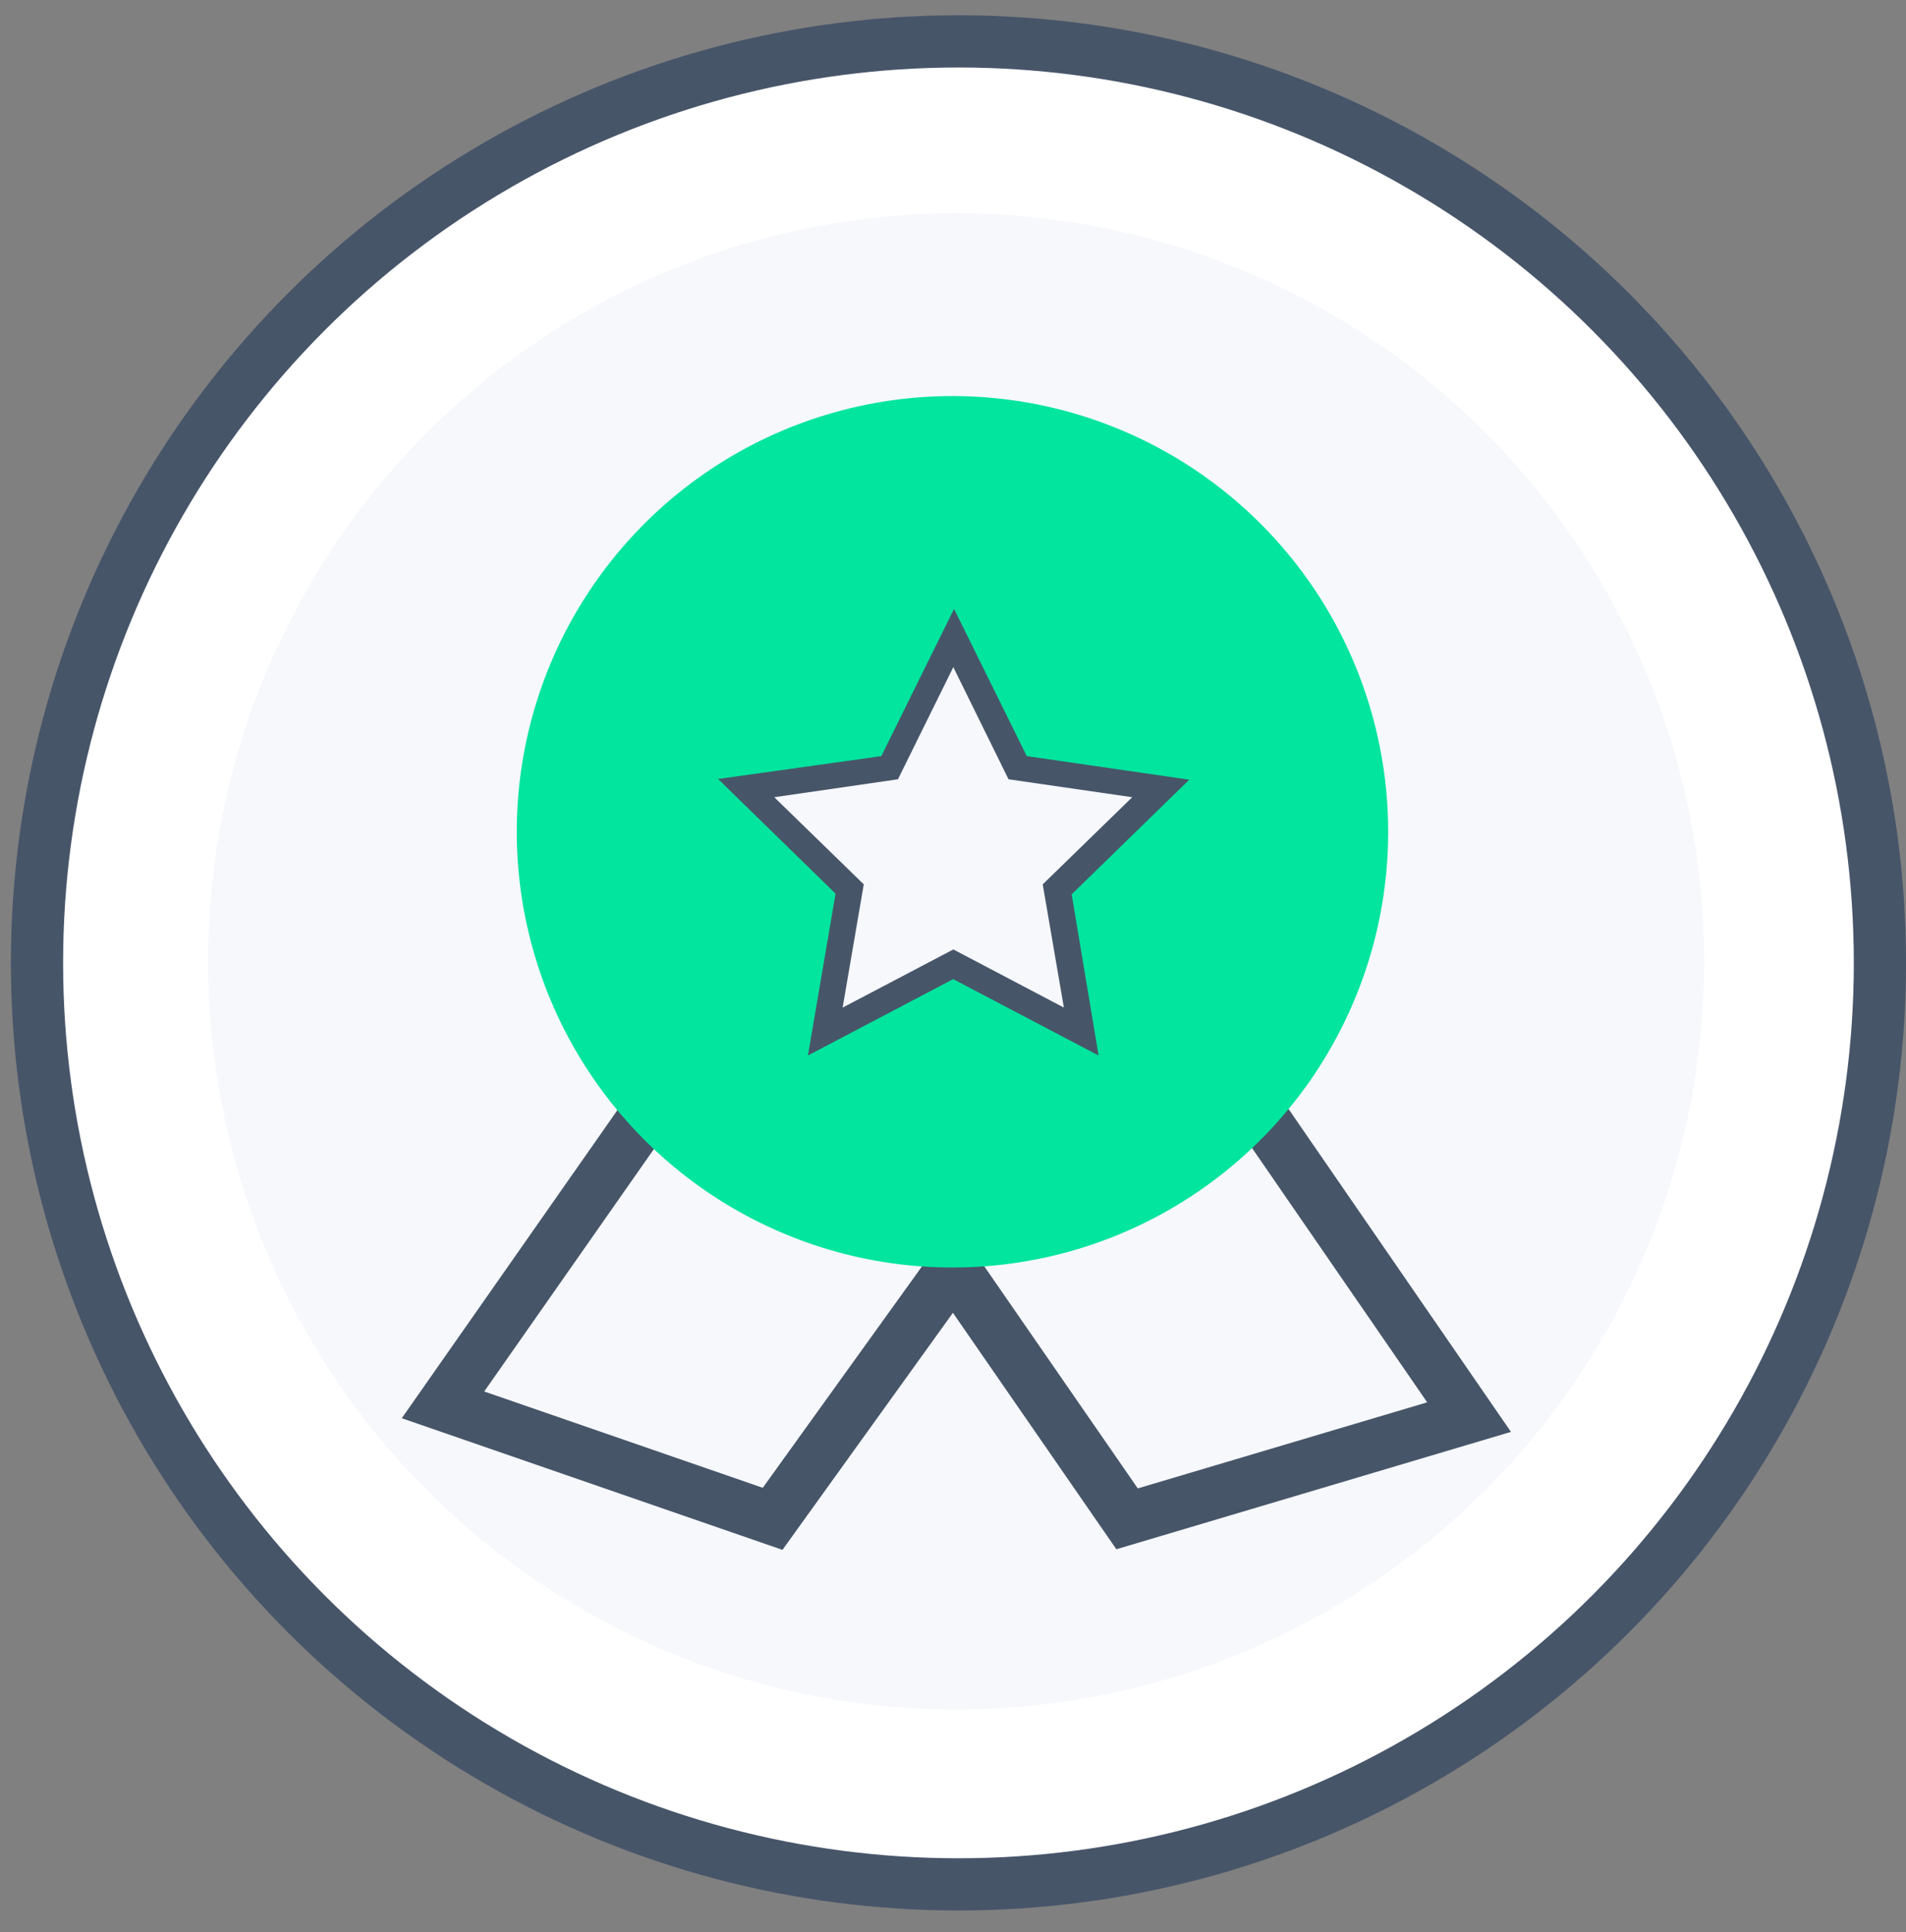
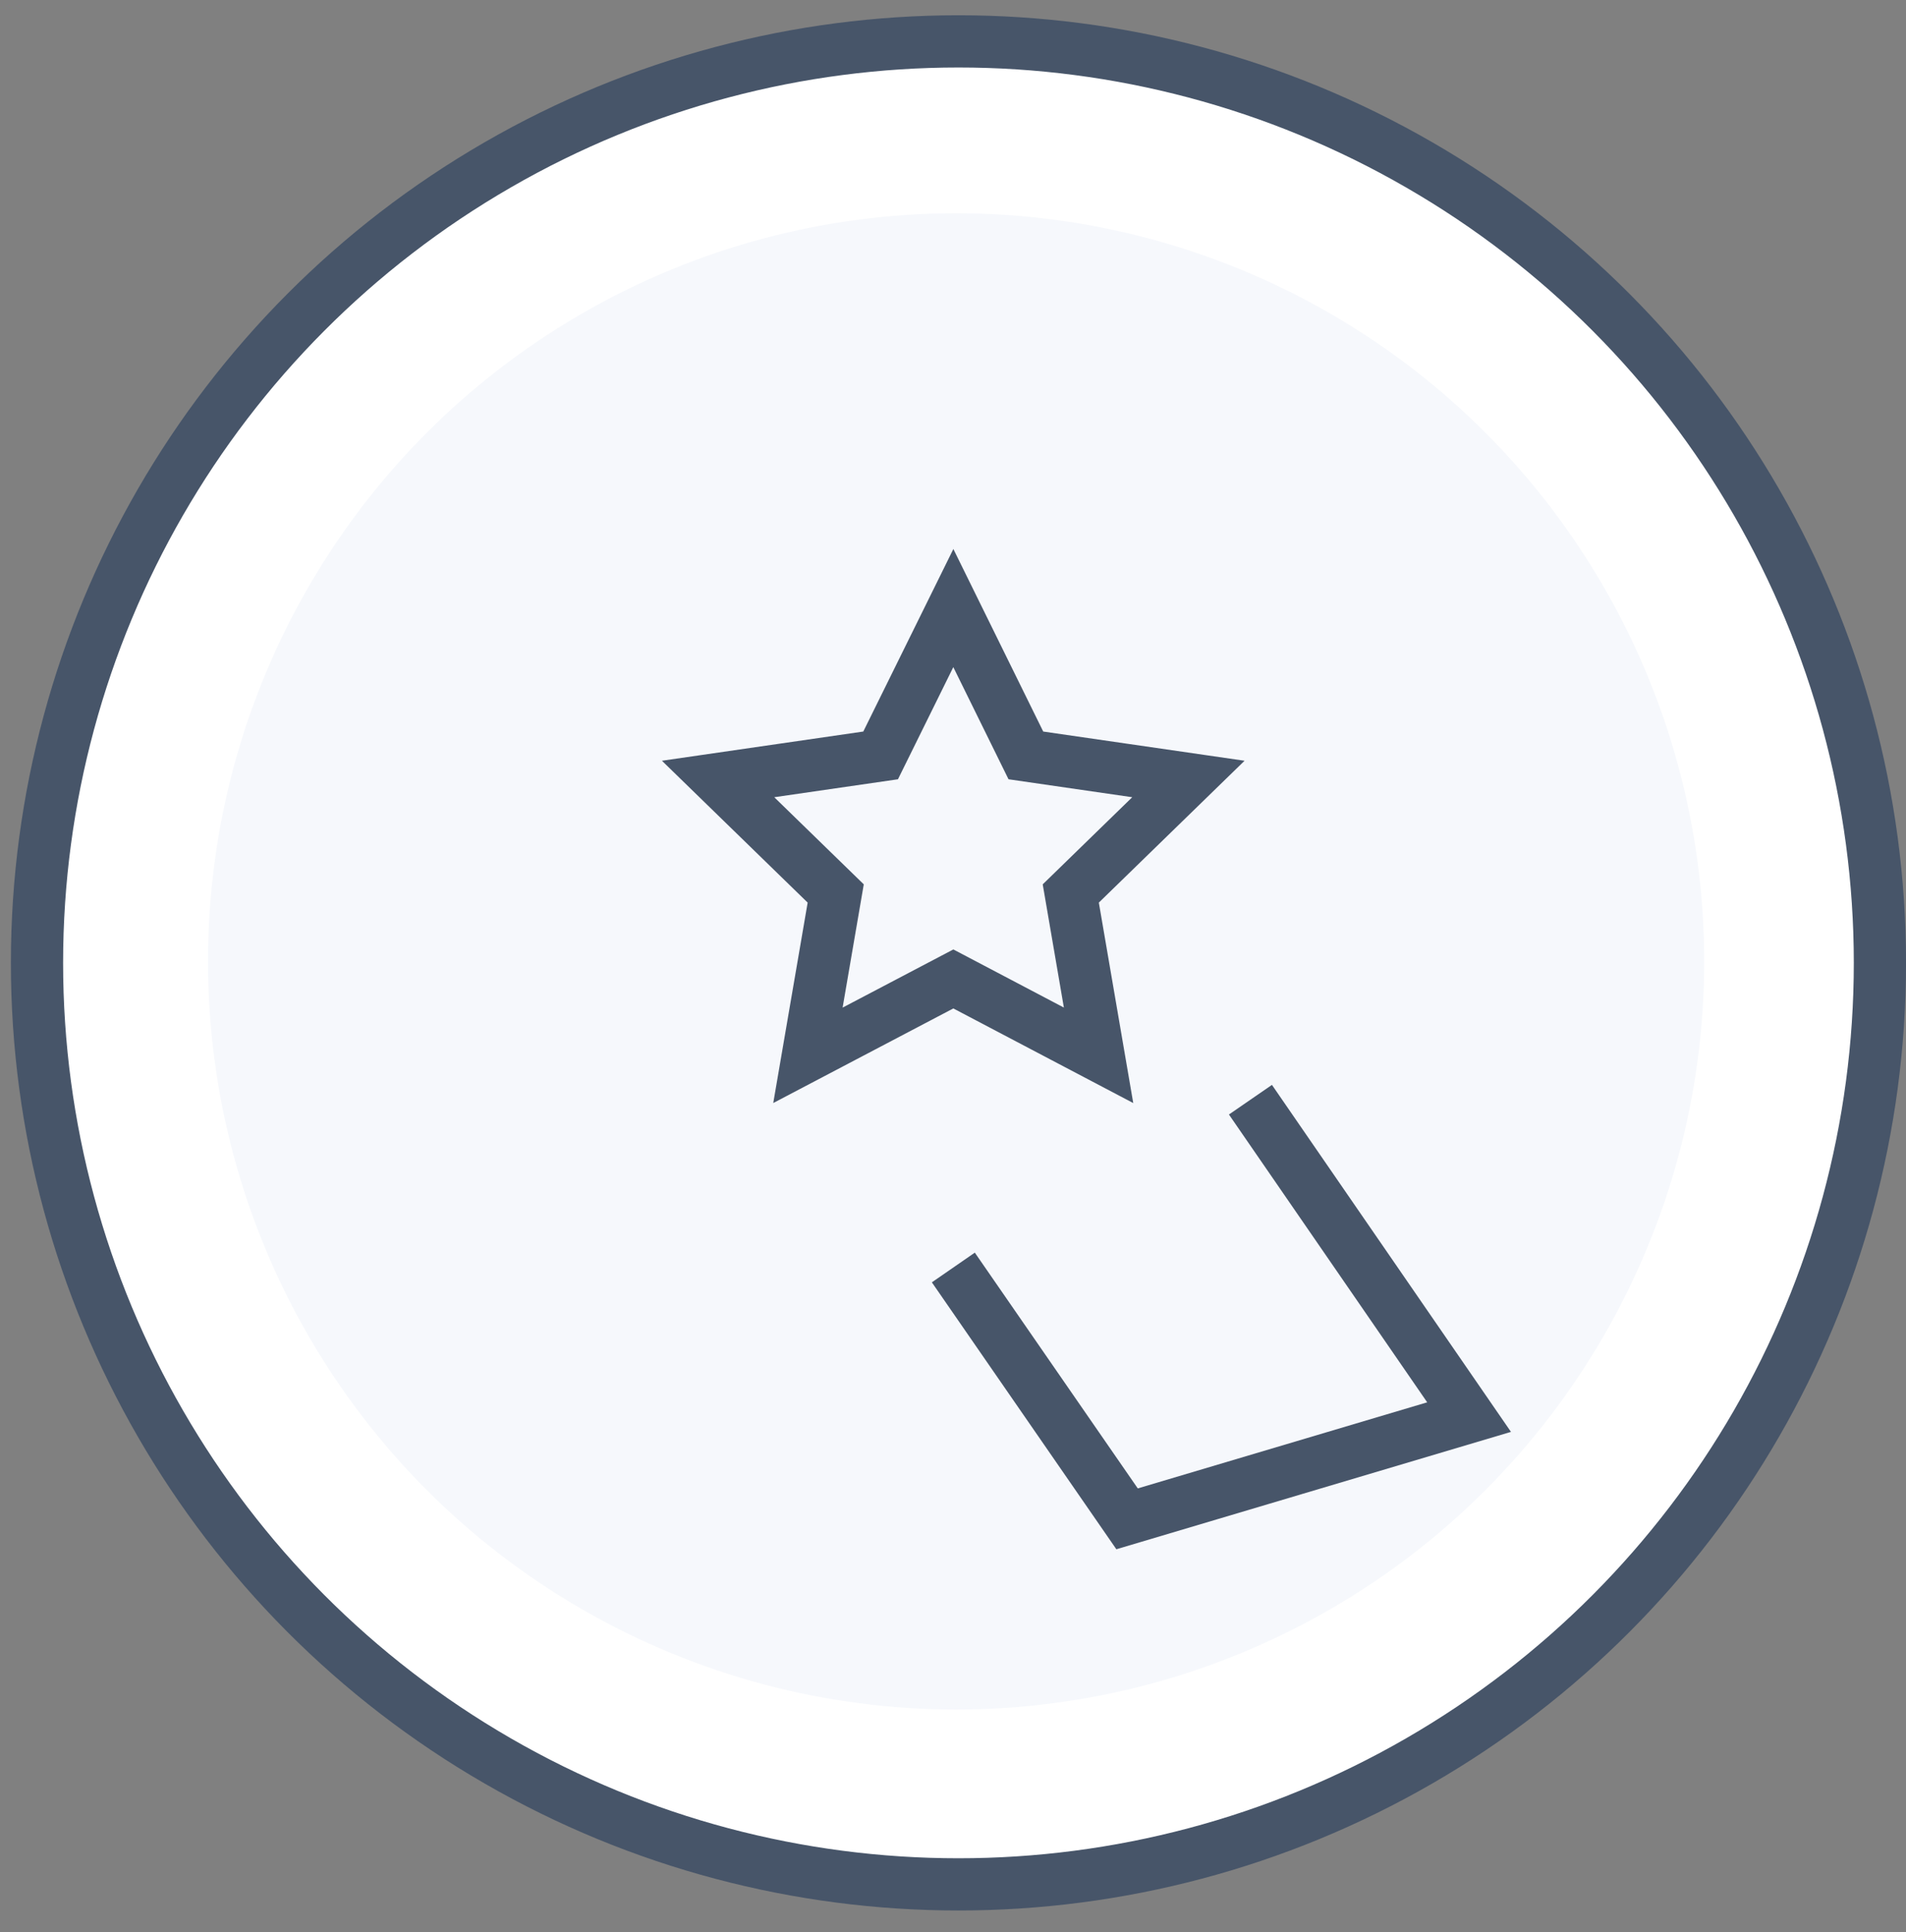
<svg xmlns="http://www.w3.org/2000/svg" width="73" height="74" viewBox="0 0 73 74" fill="none">
  <rect x="0" y="0" width="73" height="74" fill="#808080" stroke="none" />
  <circle cx="36.709" cy="36.877" r="35.292" fill="white" stroke="#475569" stroke-width="2" />
  <circle cx="36.619" cy="36.82" r="28.652" fill="#F6F8FC" />
  <path d="M36.513 48.543L43.167 58.169L56.266 54.273L47.892 42.117" stroke="#475569" stroke-width="2" stroke-miterlimit="10" />
-   <path d="M36.513 48.543L29.591 58.169L16.967 53.804L25.147 42.117" stroke="#475569" stroke-width="2" stroke-miterlimit="10" />
  <path d="M39.291 28.931L36.513 23.288L33.728 28.931L27.503 29.834L32.008 34.219L30.944 40.417L36.513 37.492L42.075 40.417L41.011 34.219L45.516 29.834L39.291 28.931Z" stroke="#475569" stroke-width="2" stroke-miterlimit="10" />
-   <path d="M36.507 15.169C33.205 15.163 29.976 16.138 27.228 17.968C24.481 19.798 22.338 22.403 21.07 25.451C19.803 28.5 19.469 31.856 20.11 35.095C20.751 38.334 22.338 41.31 24.671 43.646C27.003 45.983 29.977 47.575 33.214 48.221C36.452 48.867 39.809 48.538 42.859 47.276C45.91 46.013 48.518 43.874 50.353 41.13C52.188 38.385 53.167 35.158 53.167 31.856C53.167 27.435 51.413 23.194 48.289 20.066C45.165 16.937 40.928 15.176 36.507 15.169ZM42.076 40.424L36.507 37.499L30.944 40.424L32.002 34.225L27.504 29.834L33.755 28.958L36.54 23.322L39.325 28.958L45.55 29.861L41.045 34.252L42.076 40.424Z" fill="#01E59E" />
</svg>